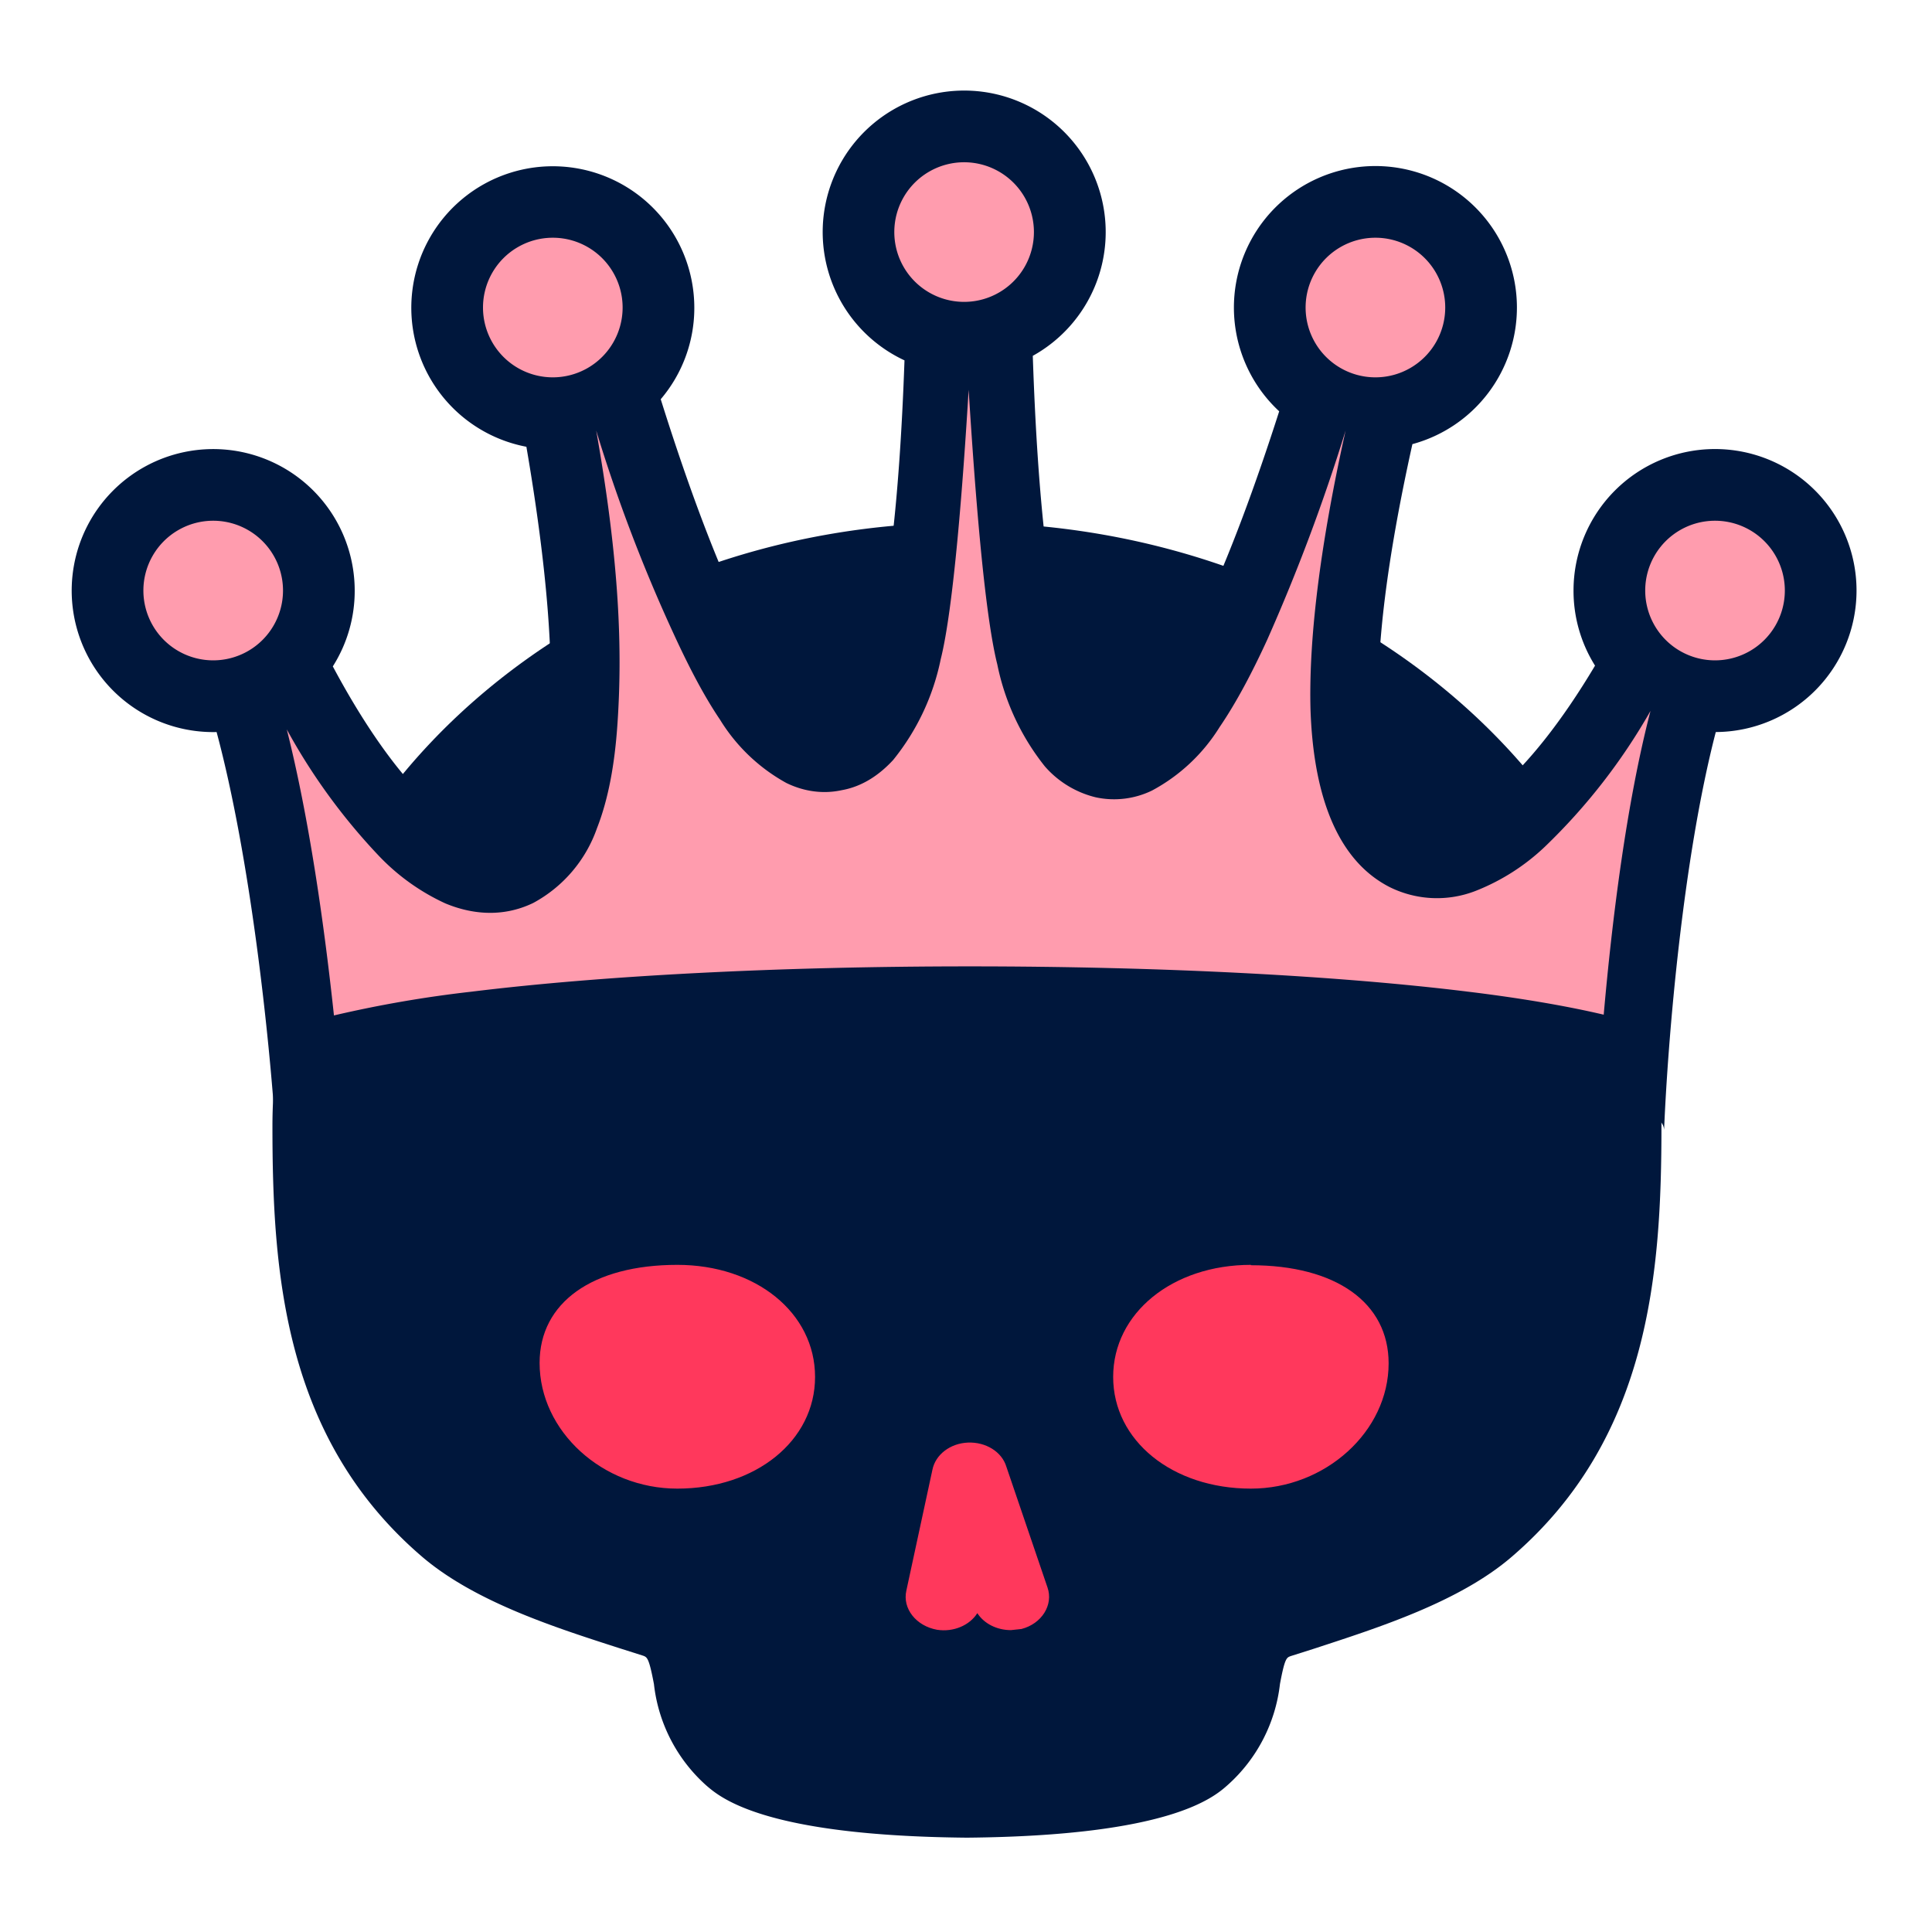
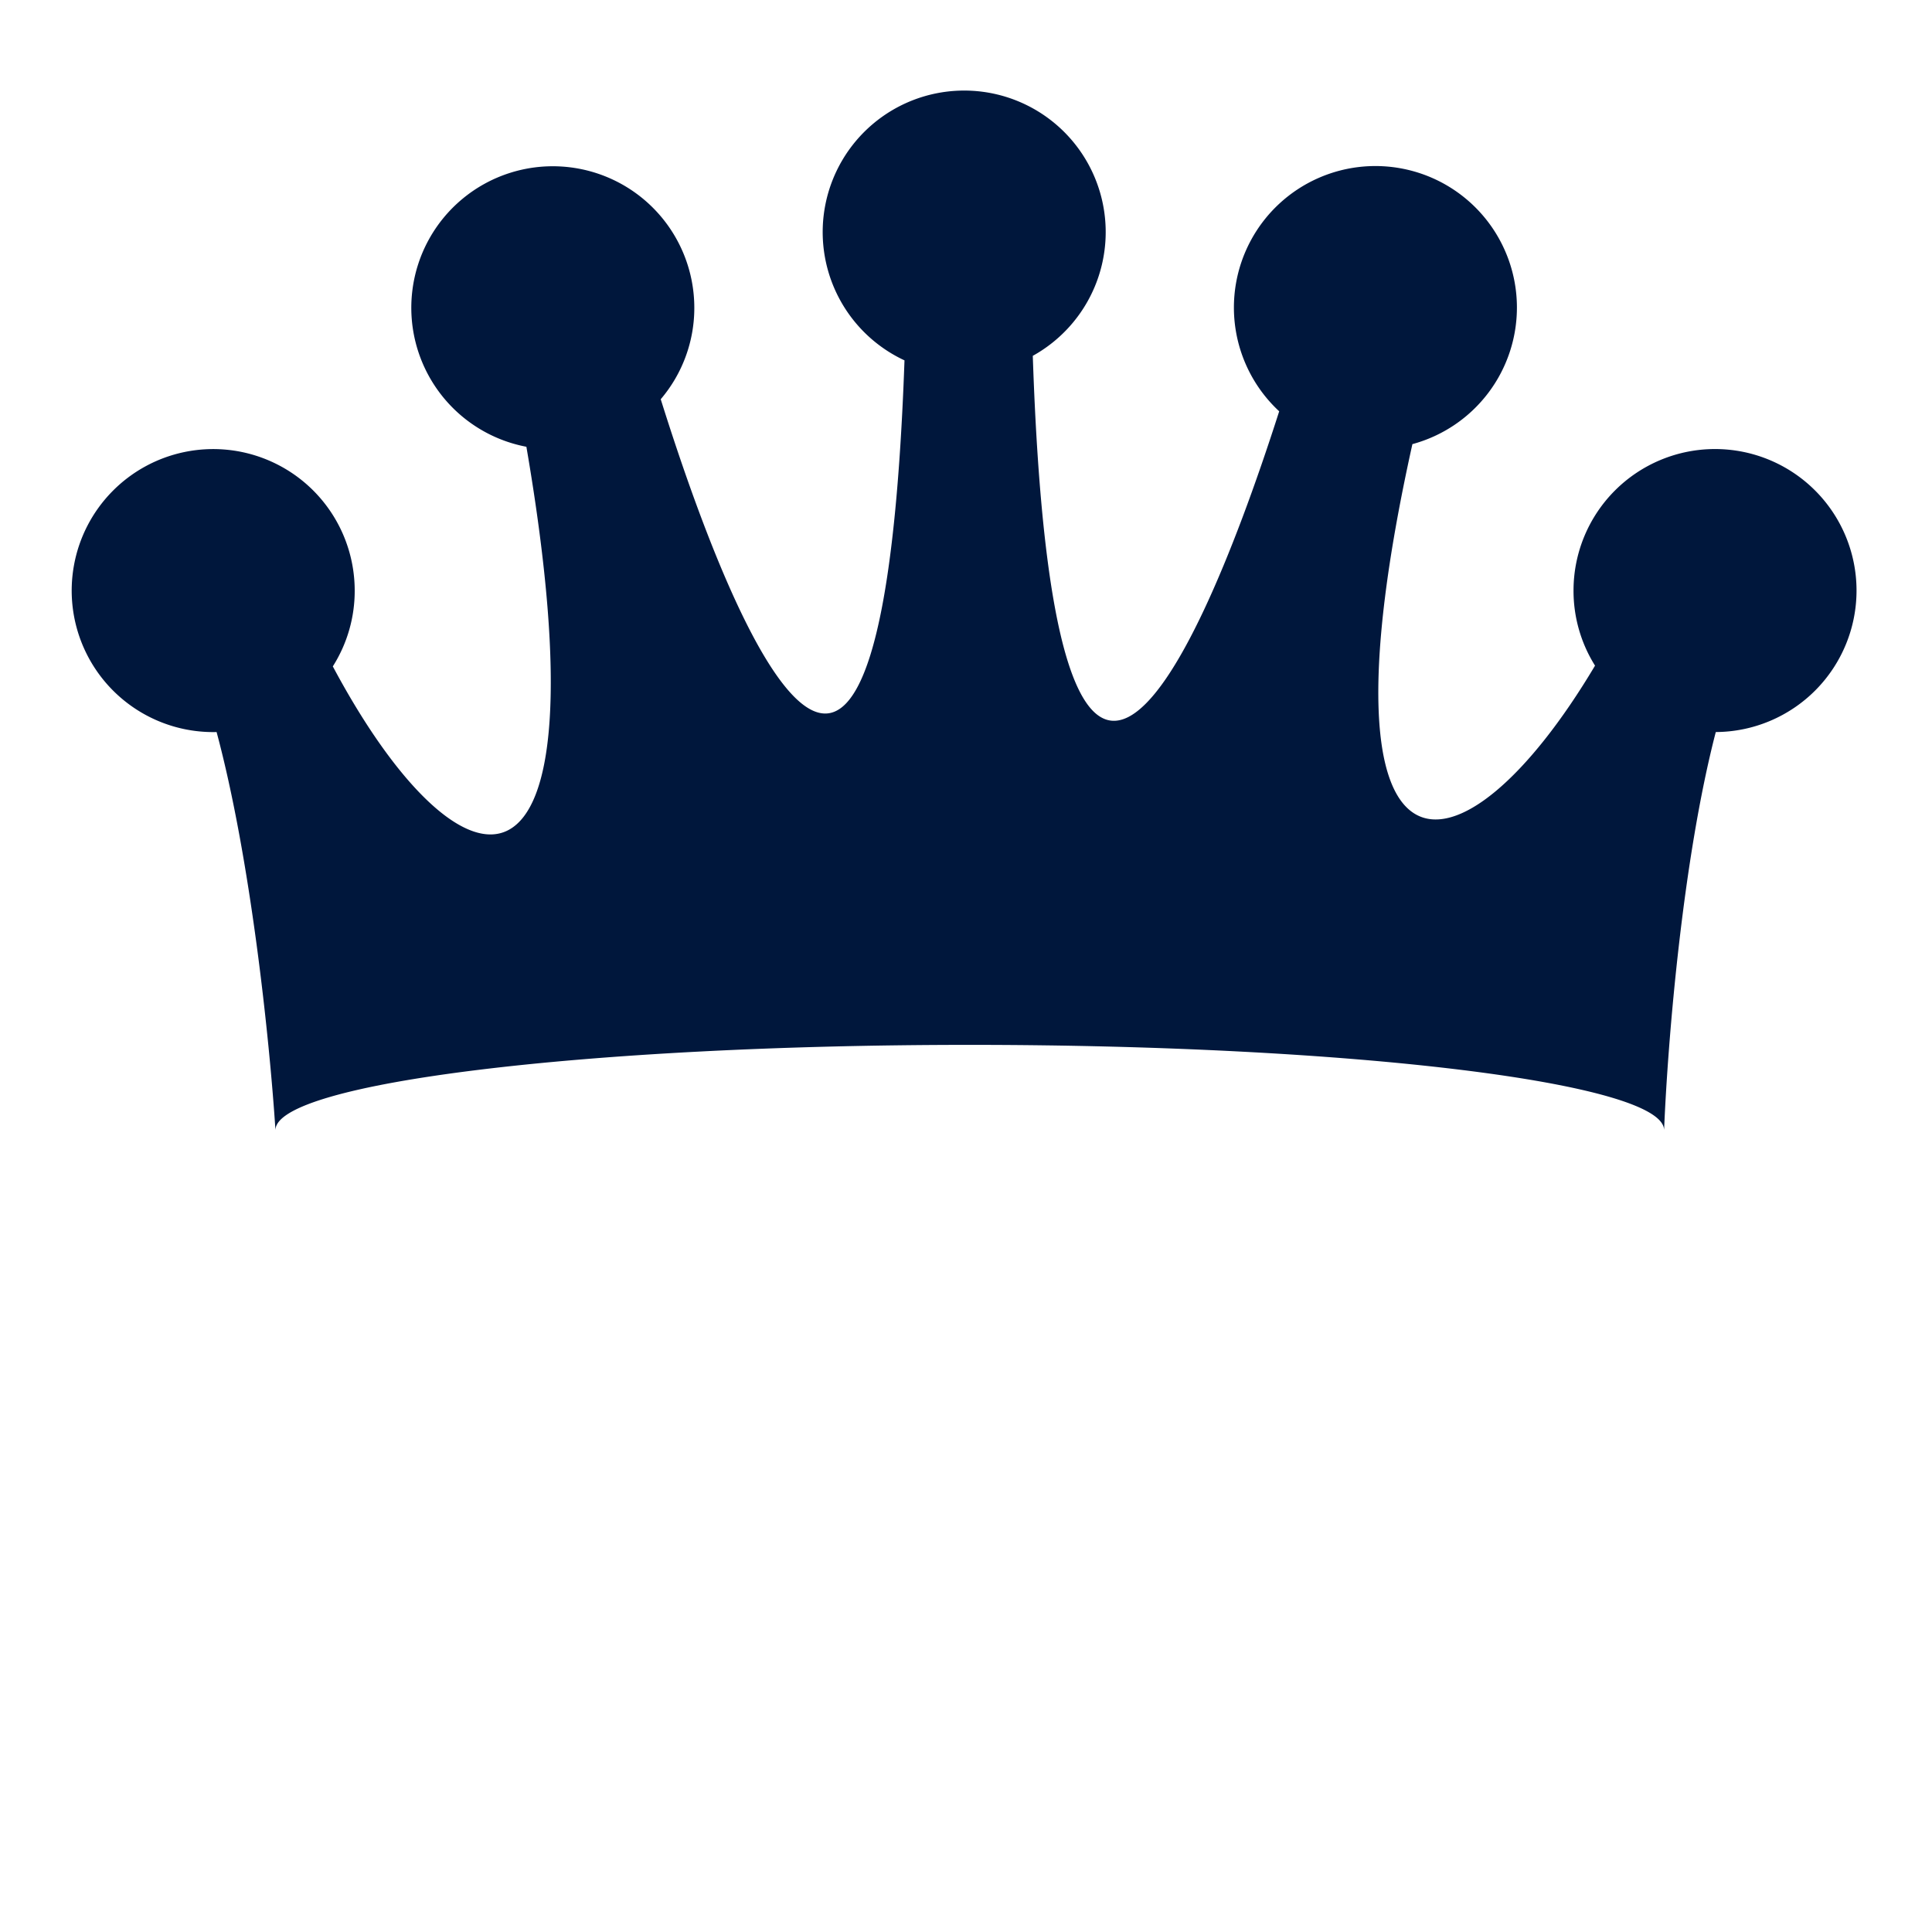
<svg xmlns="http://www.w3.org/2000/svg" fill="none" viewBox="0 0 512 512">
-   <path fill="#00173C" d="M255.6 138.5c-101.1 0-183.4 71.8-183.4 160 0 38.7 3 82.6 39.6 114 14 12 35.3 18.8 52.4 24.3l6.3 2c1 .4 1.5.6 2.8 7.5a42.3 42.3 0 0 0 13.8 26.8c3.8 3.3 15.4 13.4 69 13.9h.3c53.6-.5 65.2-10.6 69-14a42.3 42.3 0 0 0 13.8-26.7c1.3-7 1.8-7 2.8-7.4l6.3-2c17.1-5.6 38.5-12.4 52.4-24.4 36.5-31.4 39.6-75.3 39.6-114 0-88.2-82.9-160-184.7-160Z" />
-   <path fill="#FF385C" d="M179.5 335.2c-22.5 0-36.5 10-36.5 26 0 18.1 16.7 33.3 36.5 33.3 20.8 0 36.5-12.7 36.5-29.6 0-17-15.7-29.7-36.5-29.7Zm152 0c-20.8 0-36.5 12.8-36.5 29.7s15.7 29.6 36.5 29.6c19.8 0 36.5-15.2 36.5-33.2 0-16.1-14-26-36.5-26Zm-75 47.1c4.7-.2 9 2.4 10.2 6.4l10.9 32c1.6 4.6-1.5 9.6-6.9 11l-2.8.3c-3.7 0-7.1-1.7-8.9-4.5-2 3.2-6.3 5.1-10.7 4.4-5.5-1-9.2-5.6-8.1-10.4l6.9-32c.8-4 4.7-7 9.4-7.2Z" />
  <path fill="#00173C" d="M273.7 94.3a37.5 37.5 0 1 0-34 1.2c-5.5 155.3-40.4 87.4-64.6 10.3a37.3 37.3 0 0 0 8.9-24.3 37.5 37.5 0 1 0-44.5 36.9c22.3 129.9-17.6 121.4-51.3 58.2a37.3 37.3 0 0 0 5.8-20.1A37.5 37.5 0 1 0 57.4 194c9 33.5 14 81 15.6 105.5 0-12.5 82.4-22.6 184-22.6s184 10.1 184 22.6c1-24.4 5-72 13.7-105.5a37.5 37.5 0 1 0-37.7-37.5 37.3 37.3 0 0 0 5.7 19.9c-35.4 59.5-75.8 64.8-48.4-58.7A37.5 37.5 0 1 0 339 109c-24.8 77.4-60 143.5-65.3-14.7Z" />
-   <path fill="#FF9CAE" d="M255.5 80a18.5 18.5 0 1 0 0-37 18.5 18.5 0 0 0 0 37ZM165 81.5a18.5 18.5 0 1 1-37 0 18.5 18.5 0 0 1 37 0ZM364.5 100a18.5 18.5 0 1 0 0-37 18.5 18.5 0 0 0 0 37ZM473 156.5a18.5 18.5 0 1 1-37 0 18.5 18.5 0 0 1 37 0Zm-398 0a18.5 18.5 0 1 1-37 0 18.5 18.5 0 0 1 37 0Zm350 112.4c2.2-25 6-55.9 12.4-80.5a158.4 158.4 0 0 1-28 36 56.8 56.8 0 0 1-18.1 11.6 28.2 28.2 0 0 1-23-.9c-16.3-8.3-20.4-29.5-21-47-.5-18.4 2.4-43 9.3-74a498.5 498.5 0 0 1-20.8 55.5c-3.9 8.5-8.1 16.5-12.6 23.1a47.4 47.4 0 0 1-17.9 16.8 23 23 0 0 1-14.9 1.8 26 26 0 0 1-13.5-8.2 63.5 63.5 0 0 1-12.6-27c-3.5-13.9-6-47.3-7.6-72.8-1.5 24.9-4 57.9-7.4 71.4a62.2 62.2 0 0 1-12.6 26.7c-3.5 3.8-8 7-13.6 8-5.5 1.2-10.6.1-14.7-1.9a47.5 47.5 0 0 1-17.6-16.8c-4.4-6.5-8.5-14.5-12.4-23a421 421 0 0 1-20.4-53.6c6.2 35 7 58.3 5.6 78.2-.7 10-2.3 19.3-5.4 27.2a36 36 0 0 1-16.9 19.8c-8.3 4-16.6 2.9-23.3.1a57.3 57.3 0 0 1-17.7-12.7A160.3 160.3 0 0 1 76 193.3c6 23.8 10 52.4 12.5 75.8a316 316 0 0 1 36.5-6.3c34.1-4.2 80.8-6.7 132-6.7s97.9 2.5 132 6.7c14 1.7 26.2 3.8 36 6.1Z" />
</svg>